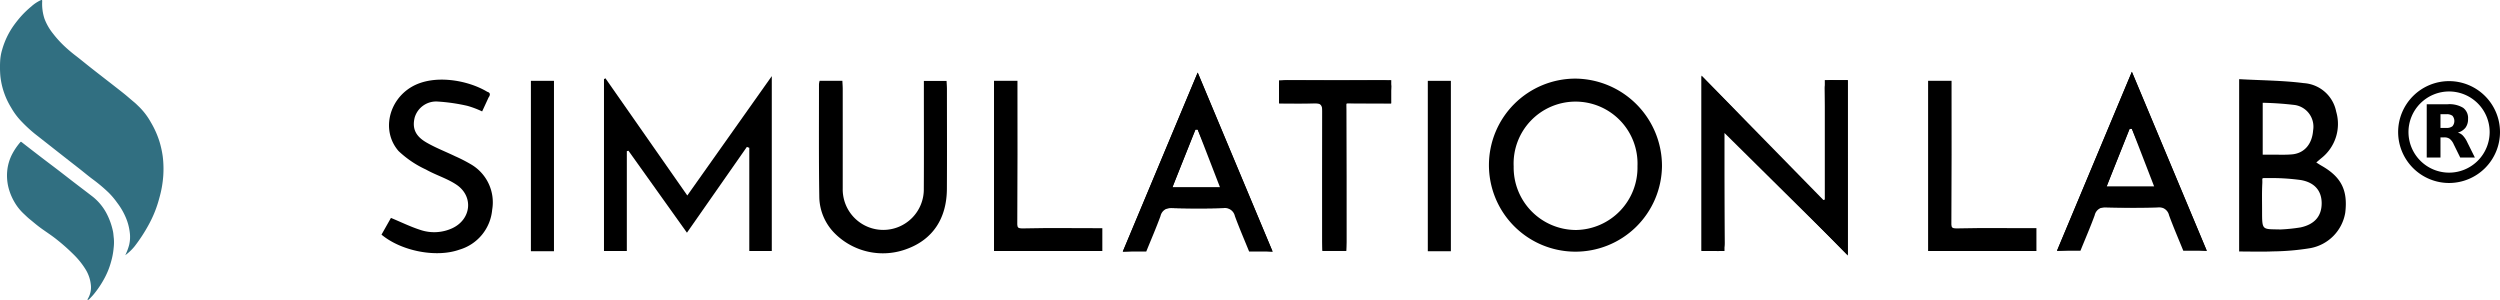
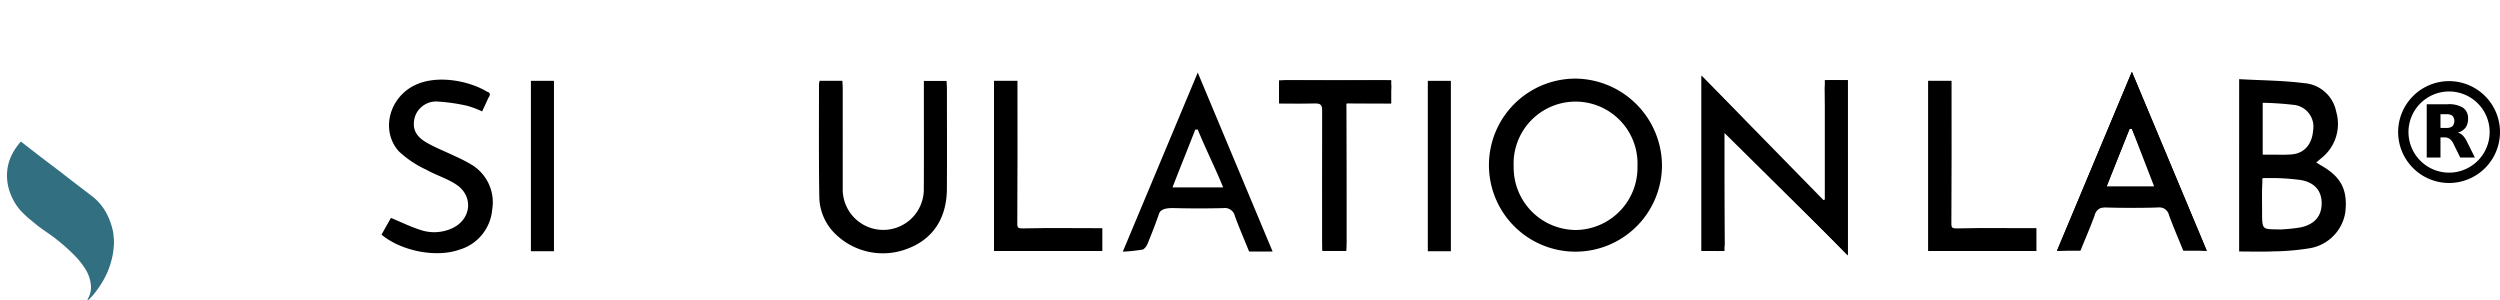
<svg xmlns="http://www.w3.org/2000/svg" width="400.05" height="48" viewBox="0 0 400.05 48">
  <g id="Group_30238" data-name="Group 30238" transform="translate(-12518.95 -11175)">
    <g id="Group_30232" data-name="Group 30232" transform="translate(12243.896 11088.16)">
-       <path id="Path_104618" data-name="Path 104618" d="M295.1,127.679a8.906,8.906,0,0,0,.616-1.629,5.559,5.559,0,0,0,.1-2.043,8.583,8.583,0,0,0-.57-2.207,10.732,10.732,0,0,0-1.436-2.507,12.4,12.4,0,0,0-1.374-1.631,25.711,25.711,0,0,0-2.494-2.1c-.707-.521-1.381-1.089-2.071-1.633-.59-.464-1.183-.924-1.774-1.386l-1.832-1.436-1.751-1.377c-.637-.5-1.272-1-1.912-1.5a23.047,23.047,0,0,1-2.019-1.86,10.98,10.98,0,0,1-1.739-2.3A12.059,12.059,0,0,1,275.11,99a17.57,17.57,0,0,1-.035-2.34,7.757,7.757,0,0,1,.327-1.88,12.616,12.616,0,0,1,1.8-3.794,18.4,18.4,0,0,1,1.226-1.544,15.468,15.468,0,0,1,1.643-1.571,6.033,6.033,0,0,1,1.481-.988c.183-.083.263-.074.256.158a7.623,7.623,0,0,0,.36,2.785,8.62,8.62,0,0,0,1.342,2.353,17.135,17.135,0,0,0,1.873,2.068,23.882,23.882,0,0,0,1.886,1.588c.717.553,1.414,1.131,2.124,1.692.649.513,1.3,1.02,1.956,1.529.686.534,1.374,1.064,2.059,1.6.571.446,1.145.889,1.707,1.348.485.4.95.815,1.434,1.212.262.215.493.459.739.689a10.982,10.982,0,0,1,1.915,2.523,14.539,14.539,0,0,1,1.411,3.2,15.933,15.933,0,0,1,.481,2.235,16.361,16.361,0,0,1,.08,3.164,17.2,17.2,0,0,1-.628,3.506,18.413,18.413,0,0,1-1.684,4.237,25.6,25.6,0,0,1-2.26,3.475A8.006,8.006,0,0,1,295.1,127.679Z" transform="translate(0 0)" fill="#316f81" />
      <path id="Path_104619" data-name="Path 104619" d="M307.255,502.374c-.066-.1.008-.177.048-.242a3.515,3.515,0,0,0,.444-2.228,5.779,5.779,0,0,0-.814-2.387,12.513,12.513,0,0,0-1.882-2.364,31.471,31.471,0,0,0-2.784-2.473c-.956-.769-2.006-1.4-2.975-2.154-.46-.356-.9-.738-1.35-1.1-.309-.249-.589-.531-.877-.8a8.092,8.092,0,0,1-1.56-1.96,8.877,8.877,0,0,1-.983-2.492,8.009,8.009,0,0,1-.158-2.372,7.385,7.385,0,0,1,.8-2.767,10.164,10.164,0,0,1,1.306-1.911c.056-.067.1-.091.189-.021q1.612,1.258,3.234,2.5c.85.653,1.711,1.293,2.563,1.945s1.711,1.325,2.569,1.985c.959.737,1.925,1.463,2.88,2.2a8.447,8.447,0,0,1,2.377,2.822,11.1,11.1,0,0,1,1.015,2.855c.074.357.083.734.133,1.095a7.336,7.336,0,0,1-.028,1.546,11.465,11.465,0,0,1-.426,2.248,12.1,12.1,0,0,1-1,2.518,15.714,15.714,0,0,1-1.842,2.746c-.192.224-.4.427-.6.643A.452.452,0,0,1,307.255,502.374Z" transform="translate(-18.162 -367.534)" fill="#316f81" />
    </g>
    <g id="Group_30237" data-name="Group 30237" transform="translate(-32 -32.443)">
-       <path id="Path_104620" data-name="Path 104620" d="M155.644,21.487l13.518-19.1V30.369h-3.6V13.861l-.385-.148-9.592,13.731-9.36-13.118-.26.072V30.374h-3.656V2.877l.232-.144,13.1,18.754" transform="translate(12505.29 11217.236)" />
      <path id="Path_104621" data-name="Path 104621" d="M736.062,18.018A13.846,13.846,0,1,1,722.214,3.987a13.982,13.982,0,0,1,13.848,14.031M722.329,28.21a9.985,9.985,0,0,0,9.811-10.221,9.915,9.915,0,1,0-19.811.051,9.993,9.993,0,0,0,10,10.17" transform="translate(12080.839 11216.036)" />
      <path id="Path_104622" data-name="Path 104622" d="M1188.25,4.335c3.556.2,6.982.205,10.353.635a5.654,5.654,0,0,1,5.177,4.576,6.969,6.969,0,0,1-2.369,7.426c-.246.2-.485.41-.818.693.335.21.563.366.8.5,3.186,1.8,4.27,3.924,3.835,7.54a6.922,6.922,0,0,1-5.618,5.675,39.213,39.213,0,0,1-5.952.515c-1.777.08-3.562.017-5.41.017Zm6.635,24.052a27.446,27.446,0,0,0,3.211-.333c2.258-.494,3.358-1.828,3.359-3.862,0-1.946-1.081-3.322-3.341-3.715a35.068,35.068,0,0,0-5.459-.31c-.915-.014-.652-.064-.7.853-.076,1.453-.036,2.912-.036,4.369,0,3.251,0,2.912,2.966,3m-2.865-20.271v8.3c.552,0,1,0,1.454,0,1.081-.009,2.169.05,3.242-.048,1.969-.179,3.209-1.643,3.371-3.846a3.508,3.508,0,0,0-2.888-4.048,51.421,51.421,0,0,0-5.179-.362" transform="translate(11721.009 11215.775)" />
      <g id="Group_30235" data-name="Group 30235" transform="translate(12823.232 11219.534)">
        <path id="Path_104623" data-name="Path 104623" d="M844.376,2.032l19.5,19.918.331-.1c0-.426,0-.853,0-1.279-.028-5.467-.028-10.934-.11-16.4-.016-1.1.293-1.52,1.4-1.4a21.518,21.518,0,0,0,2.28.015V30.729L848.048,11.223V30.11h-3.672Z" transform="translate(-844.376 -2.032)" />
        <path id="Path_104638" data-name="Path 104638" d="M867.777,30.729l-19.5-19.918-.331.1c0,.426,0,.853,0,1.279.028,5.467.028,10.934.11,16.4.017,1.1-.293,1.52-1.4,1.4a21.518,21.518,0,0,0-2.28-.015V2.032C850.895,8.477,857.4,15.817,864.1,22.443V2.65h3.672Z" transform="translate(-844.376 -1.924)" />
      </g>
      <path id="Path_104624" data-name="Path 104624" d="M279.924,5.378h3.634c.02.442.057.881.057,1.319q.006,7.948,0,15.9a6.489,6.489,0,1,0,12.975.028c.034-5.341.009-10.681.01-16.022V5.4h3.632c.022.451.058.857.059,1.263,0,5.341.027,10.681-.007,16.022-.03,4.709-2.245,8.026-6.284,9.553a10.886,10.886,0,0,1-11.742-2.528,8.448,8.448,0,0,1-2.391-5.638c-.093-6.048-.047-12.1-.051-18.148a3.193,3.193,0,0,1,.1-.542" transform="translate(12402.188 11214.994)" />
      <path id="Path_104627" data-name="Path 104627" d="M0,29.434l1.509-2.673c1.628.676,3.121,1.413,4.689,1.916a6.9,6.9,0,0,0,5.125-.264c3.027-1.411,3.453-5.079.691-6.952-1.5-1.015-3.315-1.541-4.9-2.438a16.2,16.2,0,0,1-4.384-2.959C-.037,12.892,1.113,7.939,4.851,5.777c3.543-2.05,8.979-1.068,12.077.808.777.208.206.9.206.9S16.485,8.912,16.1,9.722a14.785,14.785,0,0,0-2.342-.887,29.057,29.057,0,0,0-4.883-.7A3.575,3.575,0,0,0,5.3,10.727c-.4,1.673.093,2.922,1.87,3.956,1.467.854,3.073,1.467,4.607,2.207a24.371,24.371,0,0,1,2.656,1.37,7.033,7.033,0,0,1,3.275,7.2,7.327,7.327,0,0,1-5.243,6.382c-3.718,1.325-9.293.233-12.464-2.4" transform="translate(12612 11215.551)" />
      <path id="Path_104628" data-name="Path 104628" d="M409.117,28.982v3.65H391.783V5.406h3.753V6.951c0,6.836.027,13.672-.026,20.508-.013,1.626-.143,1.59,1.5,1.552,3.538-.082,7.079-.029,10.619-.029h1.487" transform="translate(12318.228 11214.972)" />
      <path id="Path_104630" data-name="Path 104630" d="M574.1,8.588V5c.414-.036.773,0,1.133,0,5.164-.006,10.328.023,15.492-.026,1.046-.01,1.422.308,1.315,1.344-.076.732-.015,1.478-.015,2.368h-7.16v23.6h-3.789c-.021-.44-.062-.918-.062-1.4,0-6.961-.023-13.922.018-20.883.006-1.032-.28-1.388-1.33-1.343-1.823.077-3.652.022-5.6.022" transform="translate(12181.519 11215.299)" />
      <rect id="Rectangle_30172" data-name="Rectangle 30172" width="3.691" height="27.267" transform="translate(12635.905 11220.377)" />
      <rect id="Rectangle_30173" data-name="Rectangle 30173" width="3.691" height="27.267" transform="translate(12779.428 11220.379)" />
      <path id="Path_104634" data-name="Path 104634" d="M592.059,8.565V4.975c-.414-.036-.773.027-1.133.026-5.164-.006-10.329.023-15.493-.026-1.046-.01-1.422.308-1.315,1.344.076.732.015,1.478.015,2.368h6.912v23.6h3.789c.021-.44.062-.918.063-1.4,0-6.961,0-14.215-.043-21.176.03-1.334-.346-1.047,1.355-1.051,1.938.011,3.9.022,5.851.022" transform="translate(12181.519 11215.296)" />
      <g id="Group_30233" data-name="Group 30233" transform="translate(12730.621 11219.058)">
-         <path id="Path_104635" data-name="Path 104635" d="M1075.488,28.631h-3.758L1083.707,0,1095.7,28.658a26.41,26.41,0,0,1-3.207-.5c-.307-.025-.687-.52-.836-.881-.67-1.616-1.3-3.25-1.877-4.9-.286-.823-1.395-.72-2.32-.7q-3.935.1-7.873,0a1.64,1.64,0,0,0-1.822,1.279c-.7,1.908-1.51,3.778-2.277,5.669m4.156-10.26h7.643c-1.226-3.173-2.4-6.213-3.579-9.253-.11.02-.227-.02-.337,0-1.225,3.014-2.441,6.089-3.726,9.253" transform="translate(-1071.731)" />
        <path id="Path_104636" data-name="Path 104636" d="M1091.943,28.63h3.758L1083.723,0,1071.73,28.657a26.257,26.257,0,0,0,3.1-.326c.307-.025.687-.52.836-.881.67-1.616,1.3-3.25,1.877-4.9.286-.823,1.5-.89,2.428-.866q3.935.1,7.873,0a1.64,1.64,0,0,1,1.822,1.279c.7,1.908,1.51,3.778,2.277,5.669m-4.156-10.26h-8.106c1.226-3.173,2.469-6.213,3.644-9.253.11.02.288-.02.4,0,1.225,3.014,2.778,6.089,4.064,9.253" transform="translate(-1071.73)" />
      </g>
      <g id="Group_30234" data-name="Group 30234" transform="translate(12880.108 11218.935)">
        <path id="Path_104635-2" data-name="Path 104635" d="M1075.488,28.631h-3.758L1083.707,0,1095.7,28.658a26.41,26.41,0,0,1-3.207-.5c-.307-.025-.687-.52-.836-.881-.67-1.616-1.3-3.25-1.877-4.9-.286-.823-1.395-.72-2.32-.7q-3.935.1-7.873,0a1.64,1.64,0,0,0-1.822,1.279c-.7,1.908-1.51,3.778-2.277,5.669m4.156-10.26h7.643c-1.226-3.173-2.4-6.213-3.579-9.253-.11.02-.227-.02-.337,0-1.225,3.014-2.441,6.089-3.726,9.253" transform="translate(-1071.731 0)" />
        <path id="Path_104636-2" data-name="Path 104636" d="M1091.943,28.63h3.758L1083.723,0,1071.73,28.657a26.257,26.257,0,0,0,3.1-.326c.307-.025.687-.52.836-.881.67-1.616,1.3-3.25,1.877-4.9.286-.823,1.5-.89,2.428-.866q3.935.1,7.873,0a1.64,1.64,0,0,1,1.822,1.279c.7,1.908,1.51,3.778,2.277,5.669m-4.156-10.26h-8.106c1.226-3.173,2.469-6.213,3.644-9.253.11.02.288-.02.4,0,1.225,3.014,2.778,6.089,4.064,9.253" transform="translate(-1071.73 0)" />
      </g>
      <path id="Path_104637" data-name="Path 104637" d="M409.117,28.982v3.65H391.783V5.406h3.753V6.951c0,6.836.027,13.672-.026,20.508-.013,1.626-.143,1.59,1.5,1.552,3.538-.082,7.079-.029,10.619-.029h1.487" transform="translate(12467.702 11214.971)" />
      <g id="Group_30236" data-name="Group 30236" transform="translate(12934.7 11220.425)">
        <path id="Ellipse_1719" data-name="Ellipse 1719" d="M-1.85-10A8.159,8.159,0,0,1,6.3-1.85,8.159,8.159,0,0,1-1.85,6.3,8.159,8.159,0,0,1-10-1.85,8.159,8.159,0,0,1-1.85-10Zm0,14.645A6.5,6.5,0,0,0,4.645-1.85,6.5,6.5,0,0,0-1.85-8.345,6.5,6.5,0,0,0-8.345-1.85,6.5,6.5,0,0,0-1.85,4.645Z" transform="translate(10 10)" />
        <path id="Path_104639" data-name="Path 104639" d="M59.928,49.989a1.491,1.491,0,0,0,.985-.265,1.3,1.3,0,0,0,0-1.68,1.547,1.547,0,0,0-.985-.248H59v2.193h.927M59,51.5V54.73H56.8V46.2h3.359a4.217,4.217,0,0,1,2.466.571,2.027,2.027,0,0,1,.786,1.787,2.252,2.252,0,0,1-.405,1.39,2.344,2.344,0,0,1-1.233.794,1.7,1.7,0,0,1,.811.472,4.07,4.07,0,0,1,.72,1.1l1.2,2.416H62.161l-1.043-2.118a2.282,2.282,0,0,0-.637-.869,1.433,1.433,0,0,0-.86-.24H59" transform="translate(-52.225 -42.502)" />
      </g>
    </g>
  </g>
</svg>